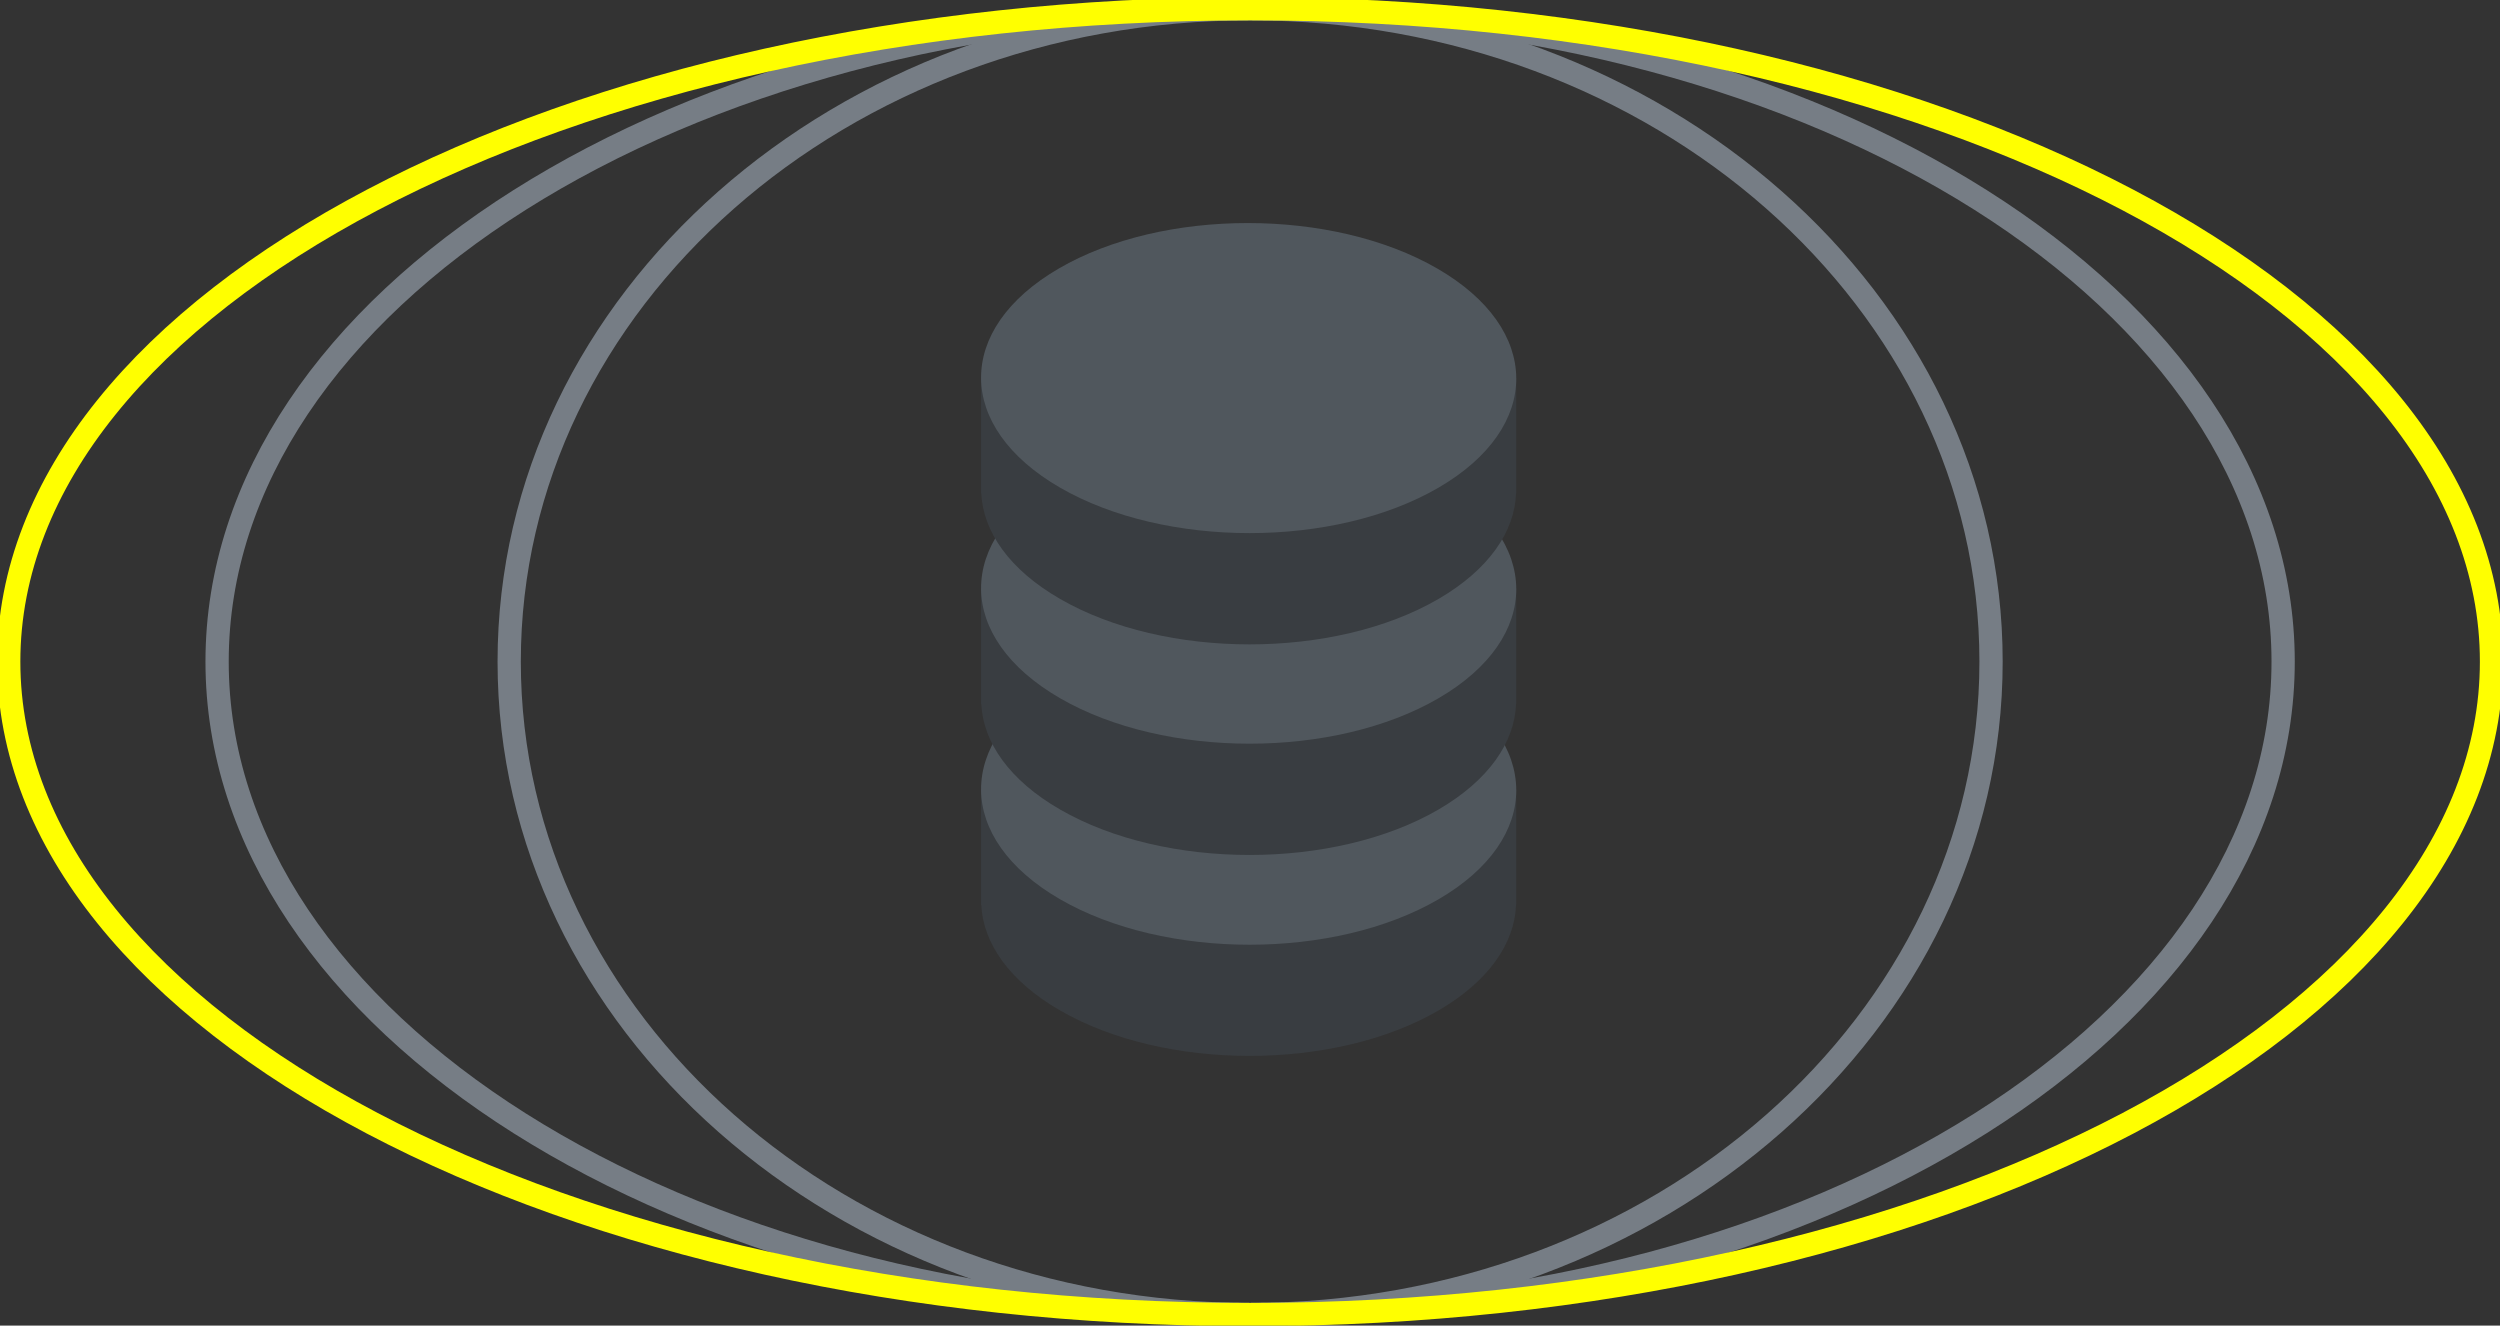
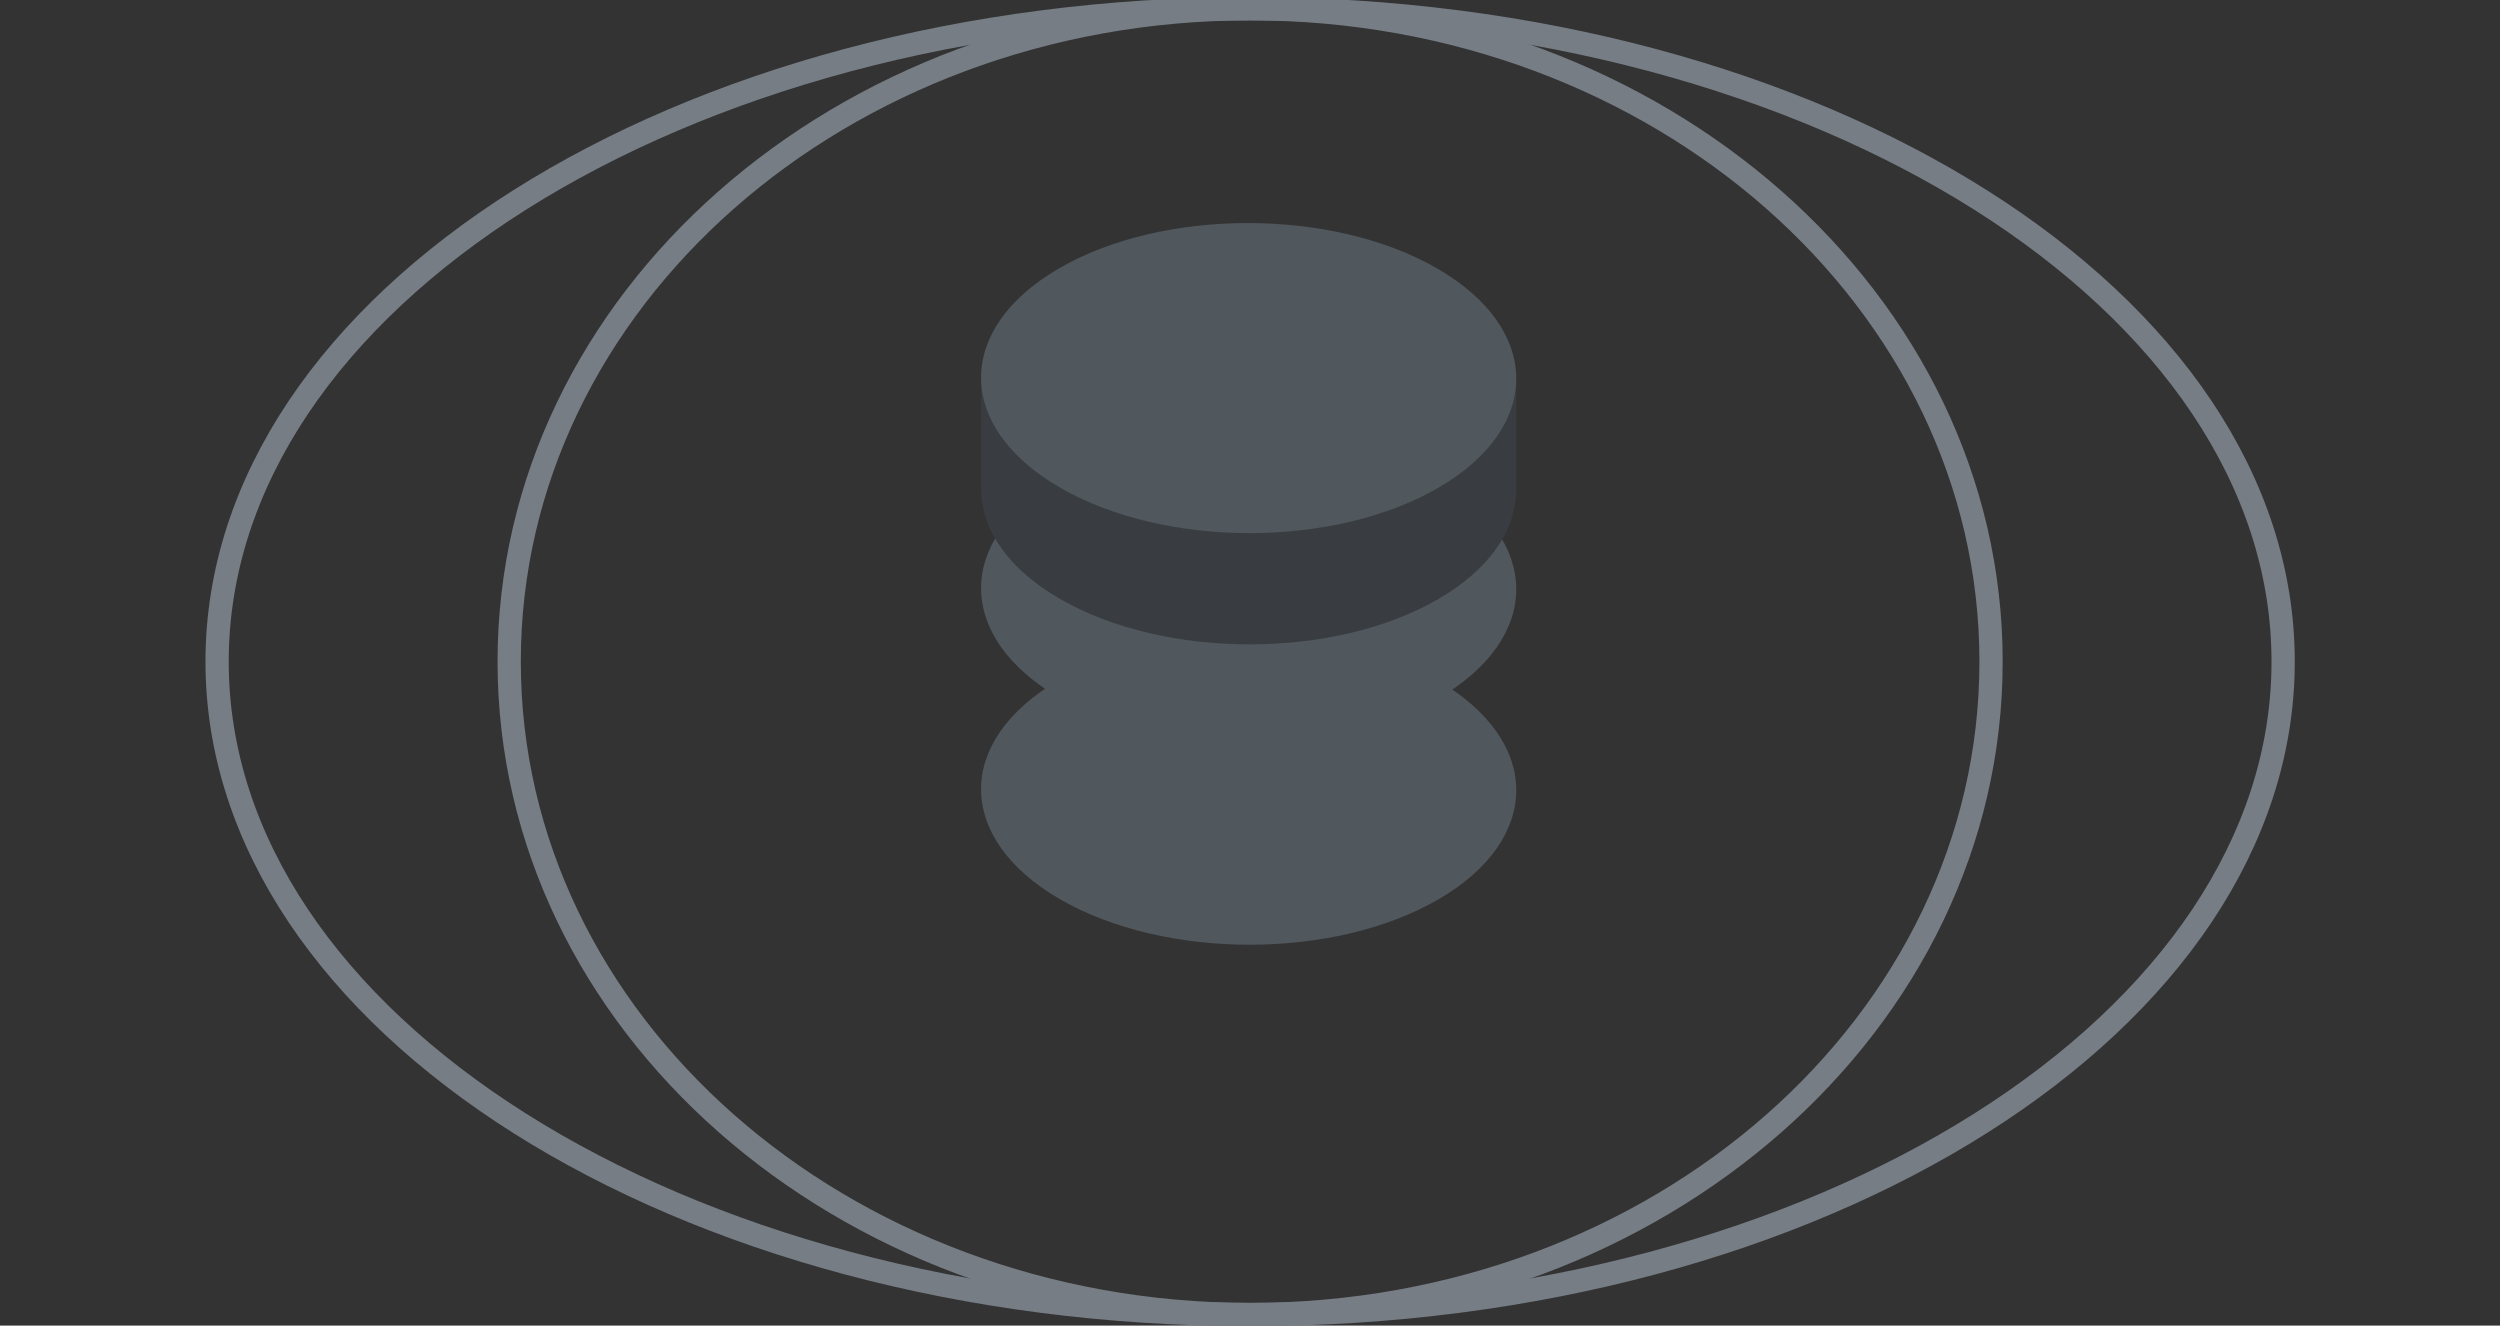
<svg xmlns="http://www.w3.org/2000/svg" width="215" height="114" viewBox="0 0 215 114" fill="none">
  <rect x="0" y="0" width="215" height="114" fill="#333333" stroke="none" />
  <path d="M107.51 113.05C156.575 113.05 196.35 87.911 196.35 56.9C196.35 25.889 156.575 0.75 107.51 0.75C58.445 0.75 18.67 25.889 18.67 56.9C18.67 87.911 58.445 113.05 107.51 113.05Z" stroke="#767D85" stroke-width="2" stroke-linecap="round" stroke-linejoin="round" />
  <path d="M107.51 113.05C142.702 113.05 171.23 87.911 171.23 56.9C171.23 25.889 142.702 0.75 107.51 0.75C72.319 0.75 43.79 25.889 43.79 56.9C43.79 87.911 72.319 113.05 107.51 113.05Z" stroke="#767D85" stroke-width="2" stroke-linecap="round" stroke-linejoin="round" />
-   <path d="M107.51 113.05C166.472 113.05 214.27 87.911 214.27 56.9C214.27 25.889 166.472 0.75 107.51 0.75C48.548 0.75 0.75 25.889 0.75 56.9C0.75 87.911 48.548 113.05 107.51 113.05Z" stroke="#FFFF00" stroke-width="2" stroke-miterlimit="10" stroke-linecap="round" />
-   <path d="M130.39 67.91H123.33C114.38 62.9 100.21 62.9 91.32 67.91H84.37V77.82H84.39C84.55 81.12 86.81 84.39 91.17 86.9C100.19 92.11 114.75 92.11 123.71 86.9C128.04 84.38 130.26 81.11 130.38 77.82H130.39V67.91Z" fill="#393D41" />
  <path d="M123.6 58.489C114.58 53.279 100.02 53.279 91.06 58.489C82.1 63.7 82.15 72.129 91.17 77.34C100.19 82.549 114.75 82.549 123.71 77.34C132.67 72.129 132.62 63.7 123.6 58.489Z" fill="#50575D" />
-   <path d="M130.39 50.63H123.33C114.38 45.62 100.21 45.62 91.32 50.63H84.37V60.54H84.39C84.55 63.84 86.81 67.11 91.17 69.62C100.19 74.83 114.75 74.83 123.71 69.62C128.04 67.1 130.26 63.83 130.38 60.54H130.39V50.63Z" fill="#393D41" />
  <path d="M123.6 41.2C114.58 35.99 100.02 35.99 91.06 41.2C82.1 46.41 82.15 54.84 91.17 60.05C100.19 65.26 114.75 65.26 123.71 60.05C132.67 54.84 132.62 46.41 123.6 41.2Z" fill="#50575D" />
  <path d="M130.39 32.52H123.33C114.38 27.51 100.21 27.51 91.32 32.52H84.37V42.43H84.39C84.55 45.73 86.81 49 91.17 51.51C100.19 56.72 114.75 56.72 123.71 51.51C128.04 48.99 130.26 45.72 130.38 42.43H130.39V32.52Z" fill="#393D41" />
  <path d="M123.6 23.09C114.58 17.88 100.02 17.88 91.06 23.09C82.1 28.3 82.15 36.73 91.17 41.94C100.19 47.15 114.75 47.15 123.71 41.94C132.67 36.73 132.62 28.3 123.6 23.09Z" fill="#50575D" />
</svg>